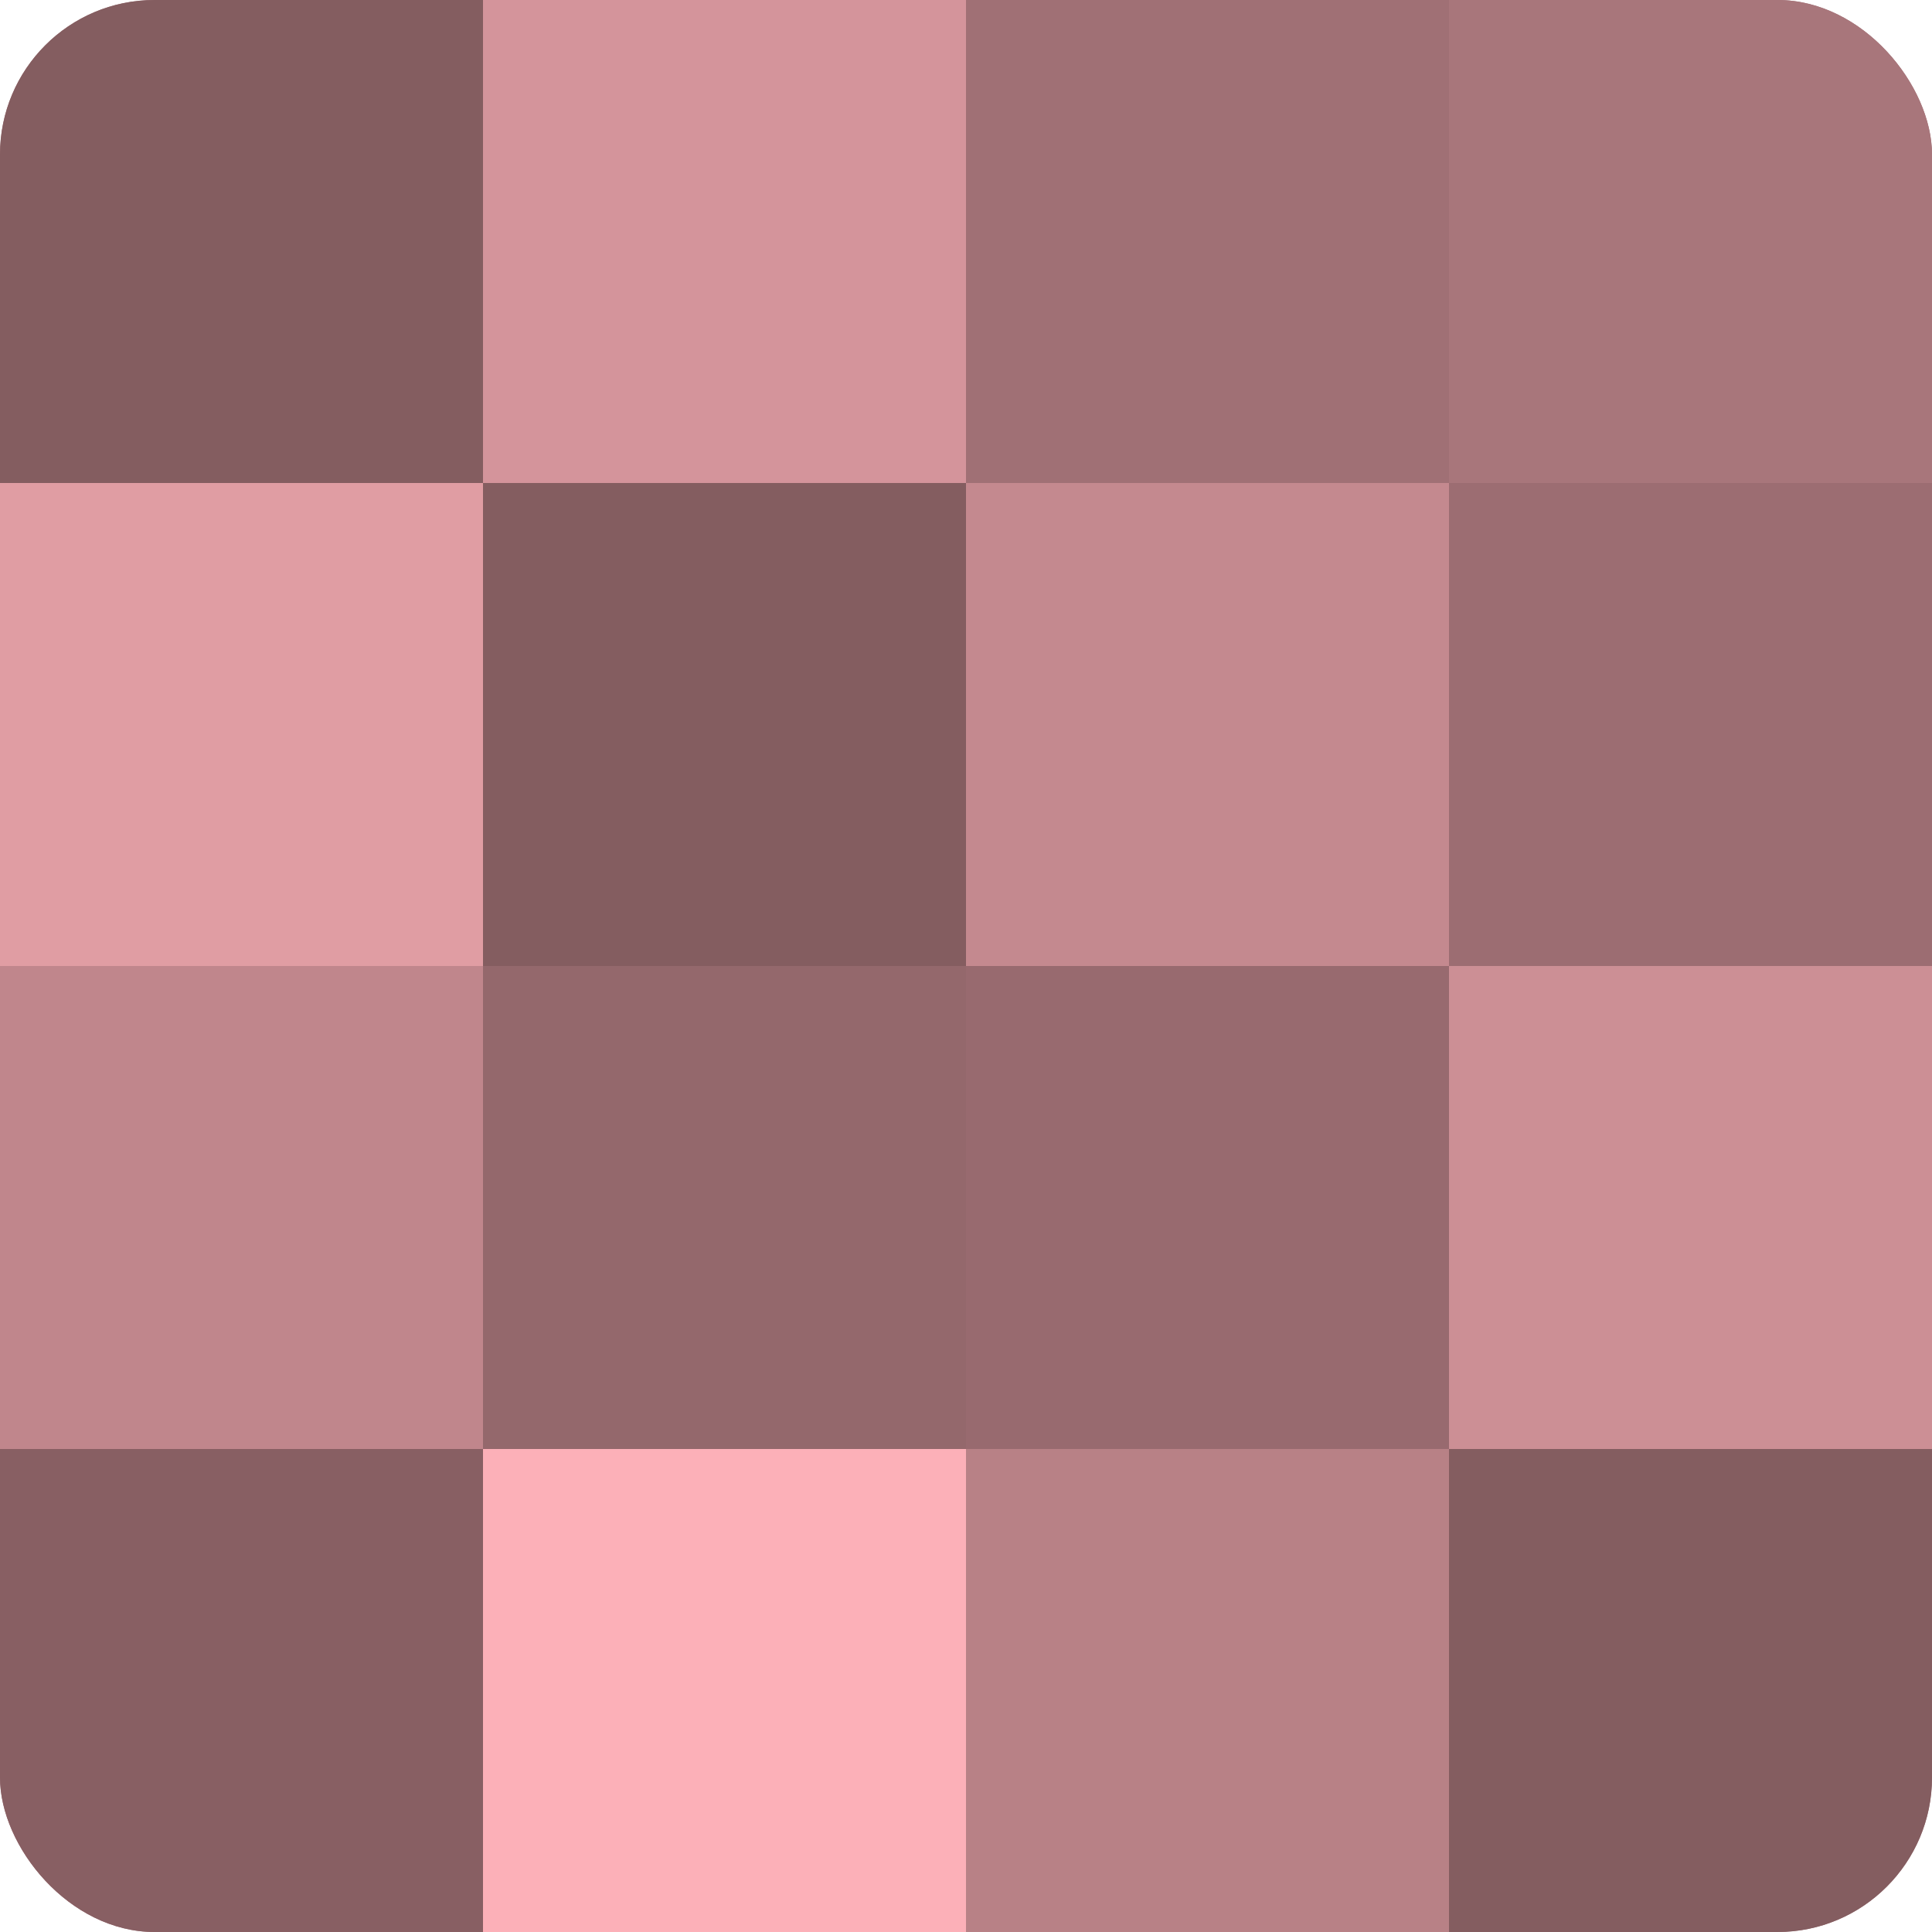
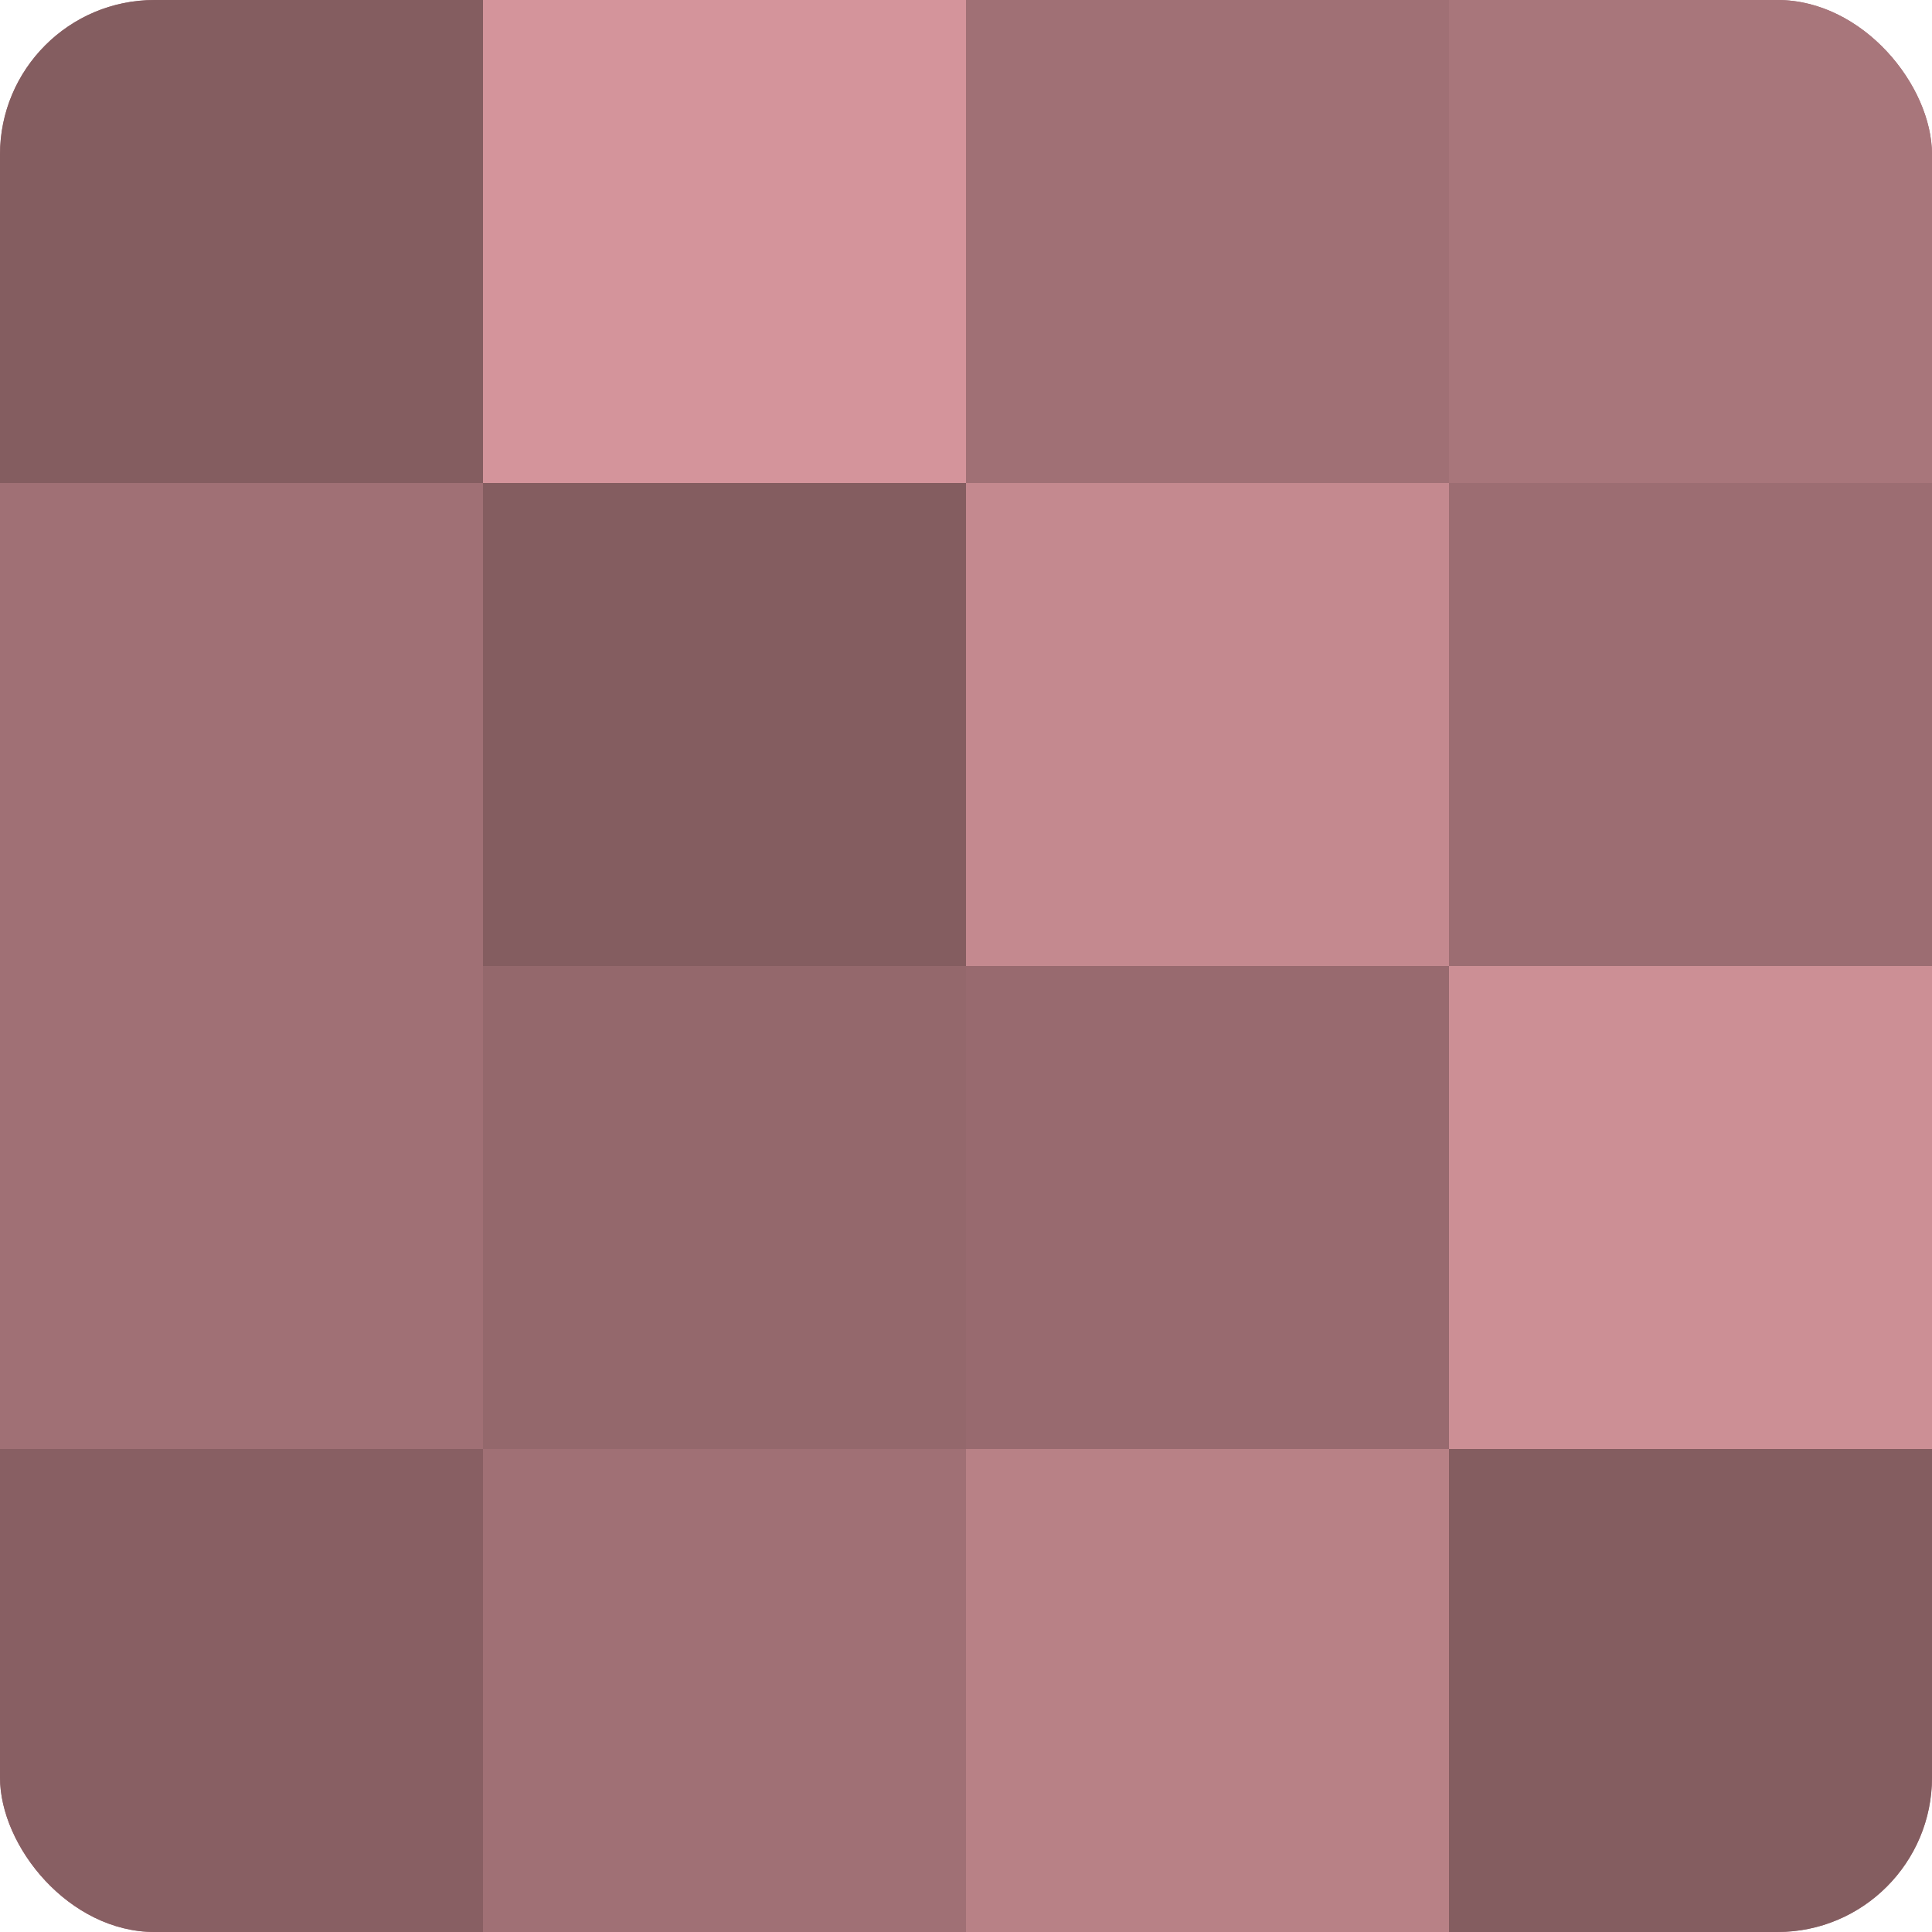
<svg xmlns="http://www.w3.org/2000/svg" width="60" height="60" viewBox="0 0 100 100" preserveAspectRatio="xMidYMid meet">
  <defs>
    <clipPath id="c" width="100" height="100">
      <rect width="100" height="100" rx="8" ry="8" />
    </clipPath>
  </defs>
  <g clip-path="url(#c)">
    <rect width="100" height="100" fill="#a07075" />
    <rect width="25" height="25" fill="#845d60" />
-     <rect y="25" width="25" height="25" fill="#e09da3" />
-     <rect y="50" width="25" height="25" fill="#c0868c" />
    <rect y="75" width="25" height="25" fill="#885f63" />
    <rect x="25" width="25" height="25" fill="#d4949b" />
    <rect x="25" y="25" width="25" height="25" fill="#845d60" />
    <rect x="25" y="50" width="25" height="25" fill="#94686c" />
-     <rect x="25" y="75" width="25" height="25" fill="#fcb0b8" />
    <rect x="50" width="25" height="25" fill="#a07075" />
    <rect x="50" y="25" width="25" height="25" fill="#c4898f" />
    <rect x="50" y="50" width="25" height="25" fill="#986a6f" />
    <rect x="50" y="75" width="25" height="25" fill="#b88186" />
    <rect x="75" width="25" height="25" fill="#a8767b" />
    <rect x="75" y="25" width="25" height="25" fill="#9c6d72" />
    <rect x="75" y="50" width="25" height="25" fill="#cc8f95" />
    <rect x="75" y="75" width="25" height="25" fill="#845d60" />
  </g>
</svg>